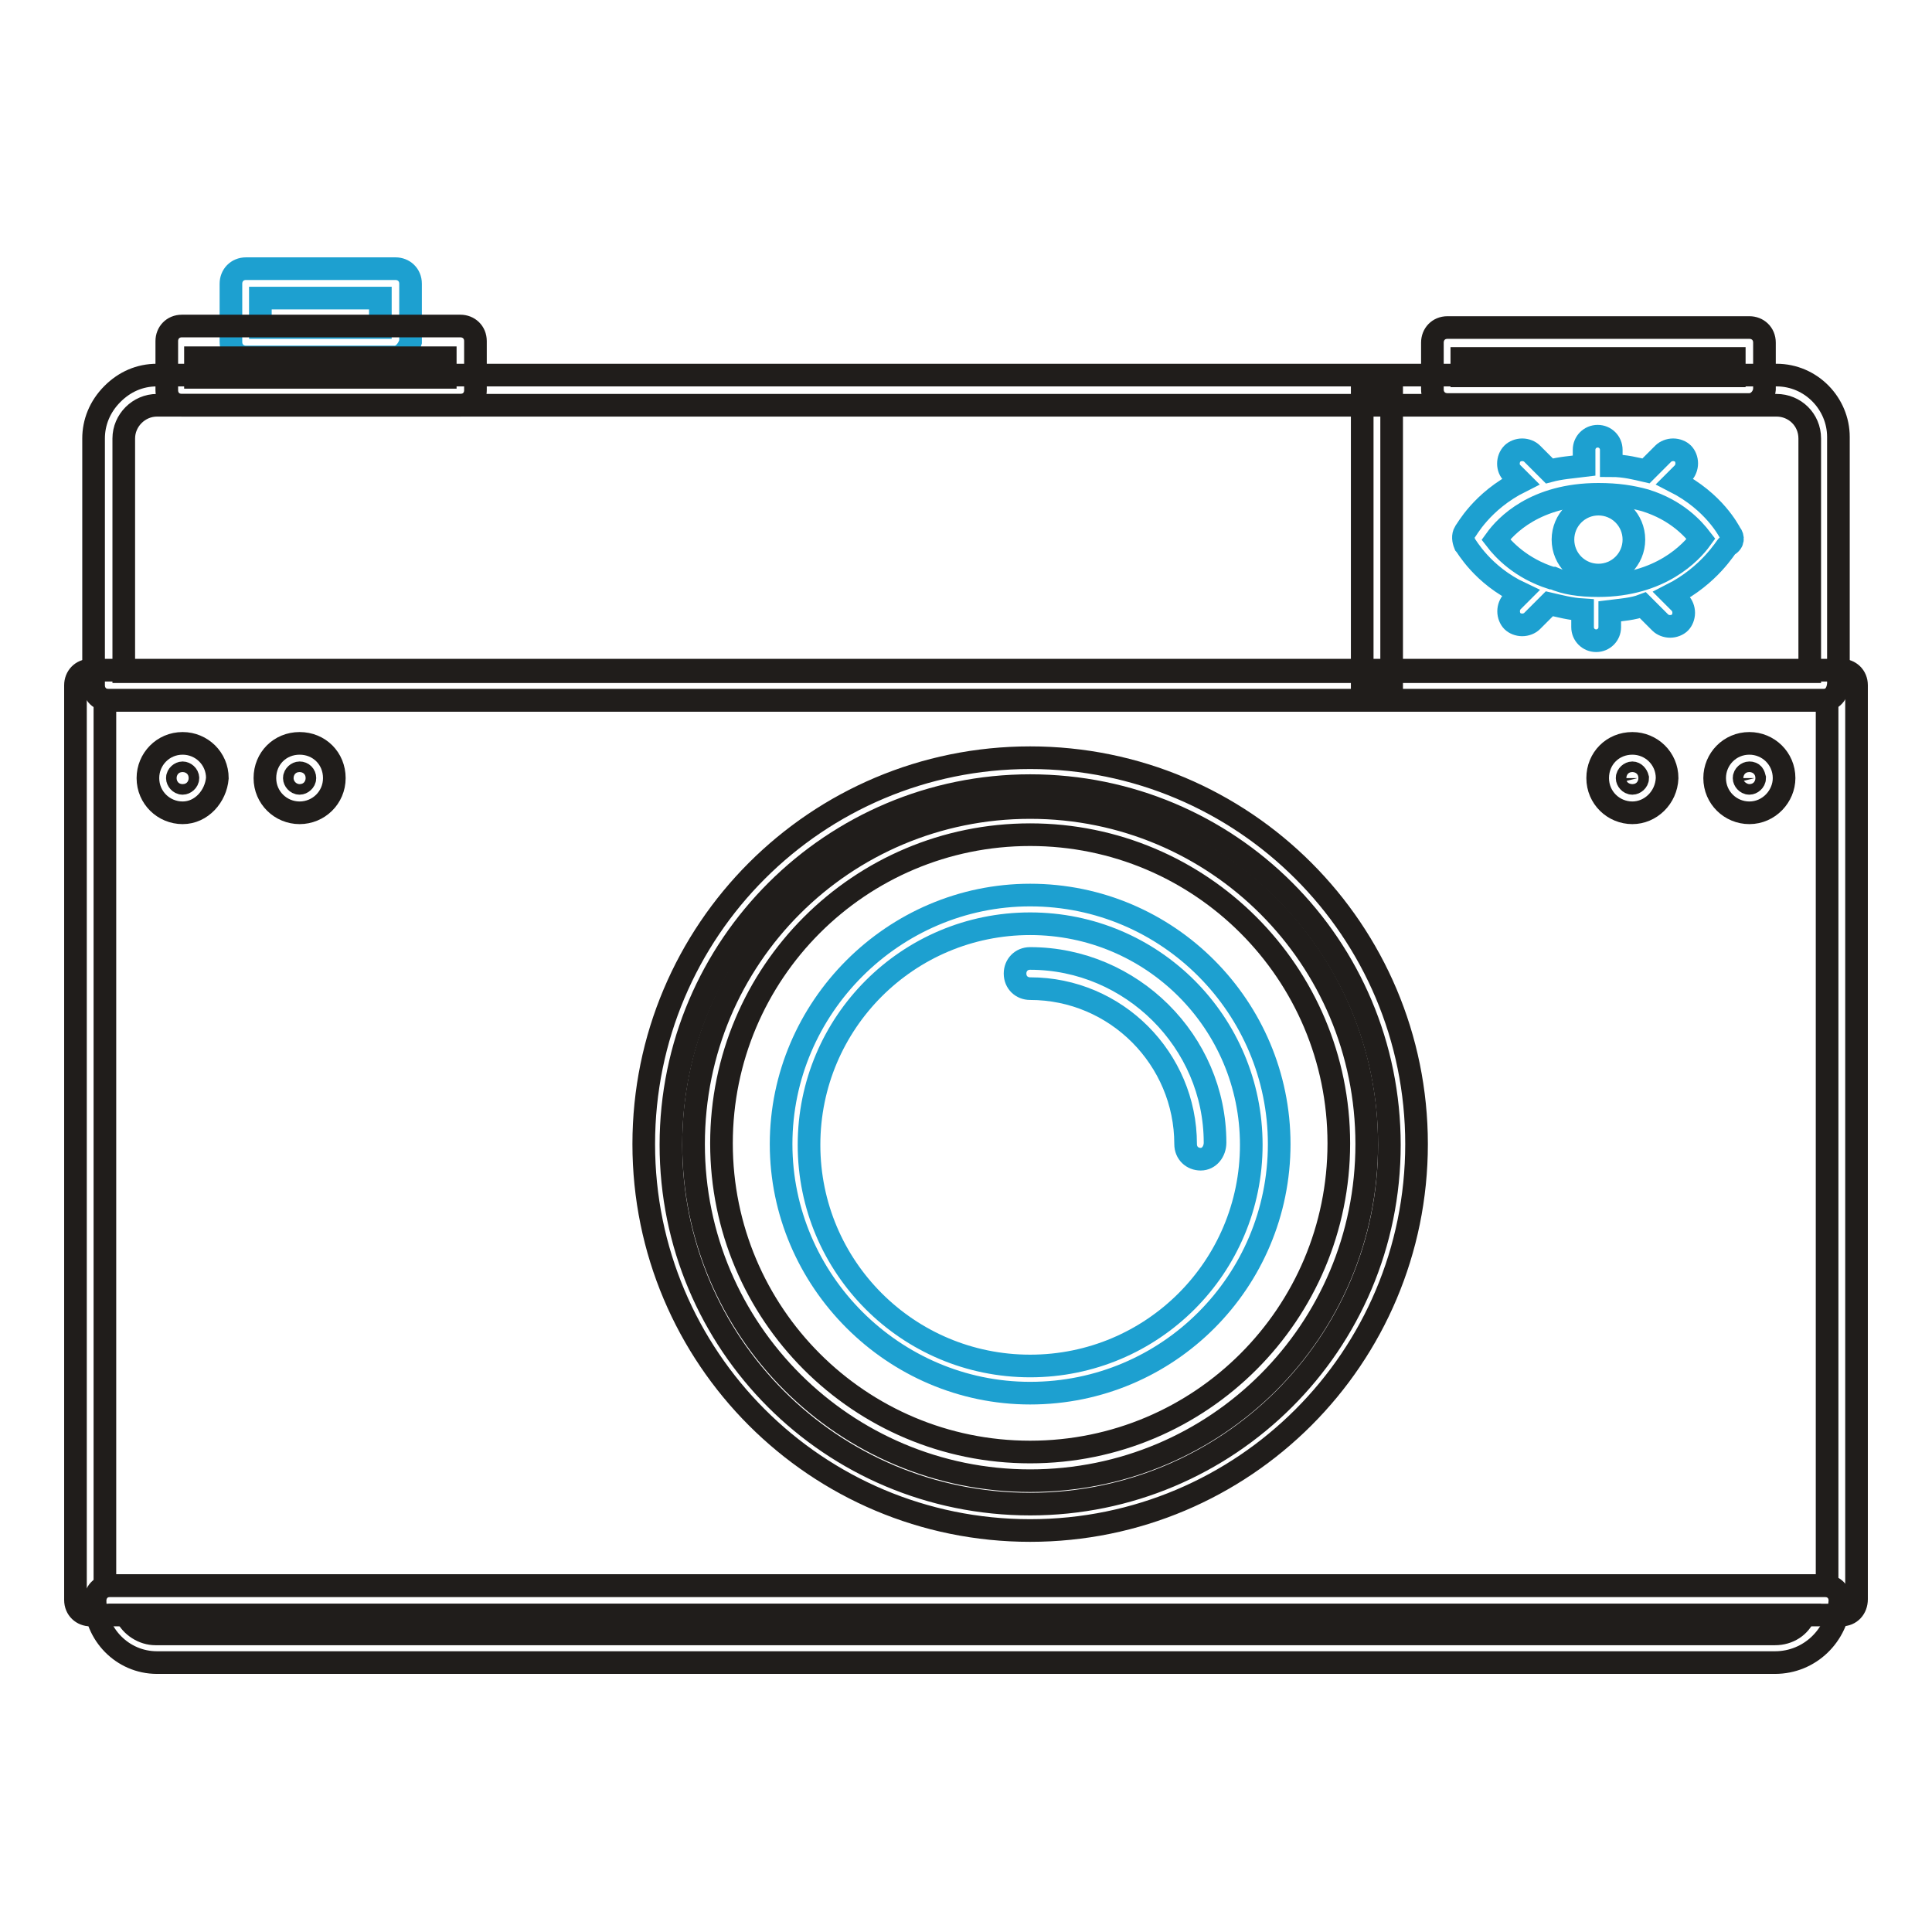
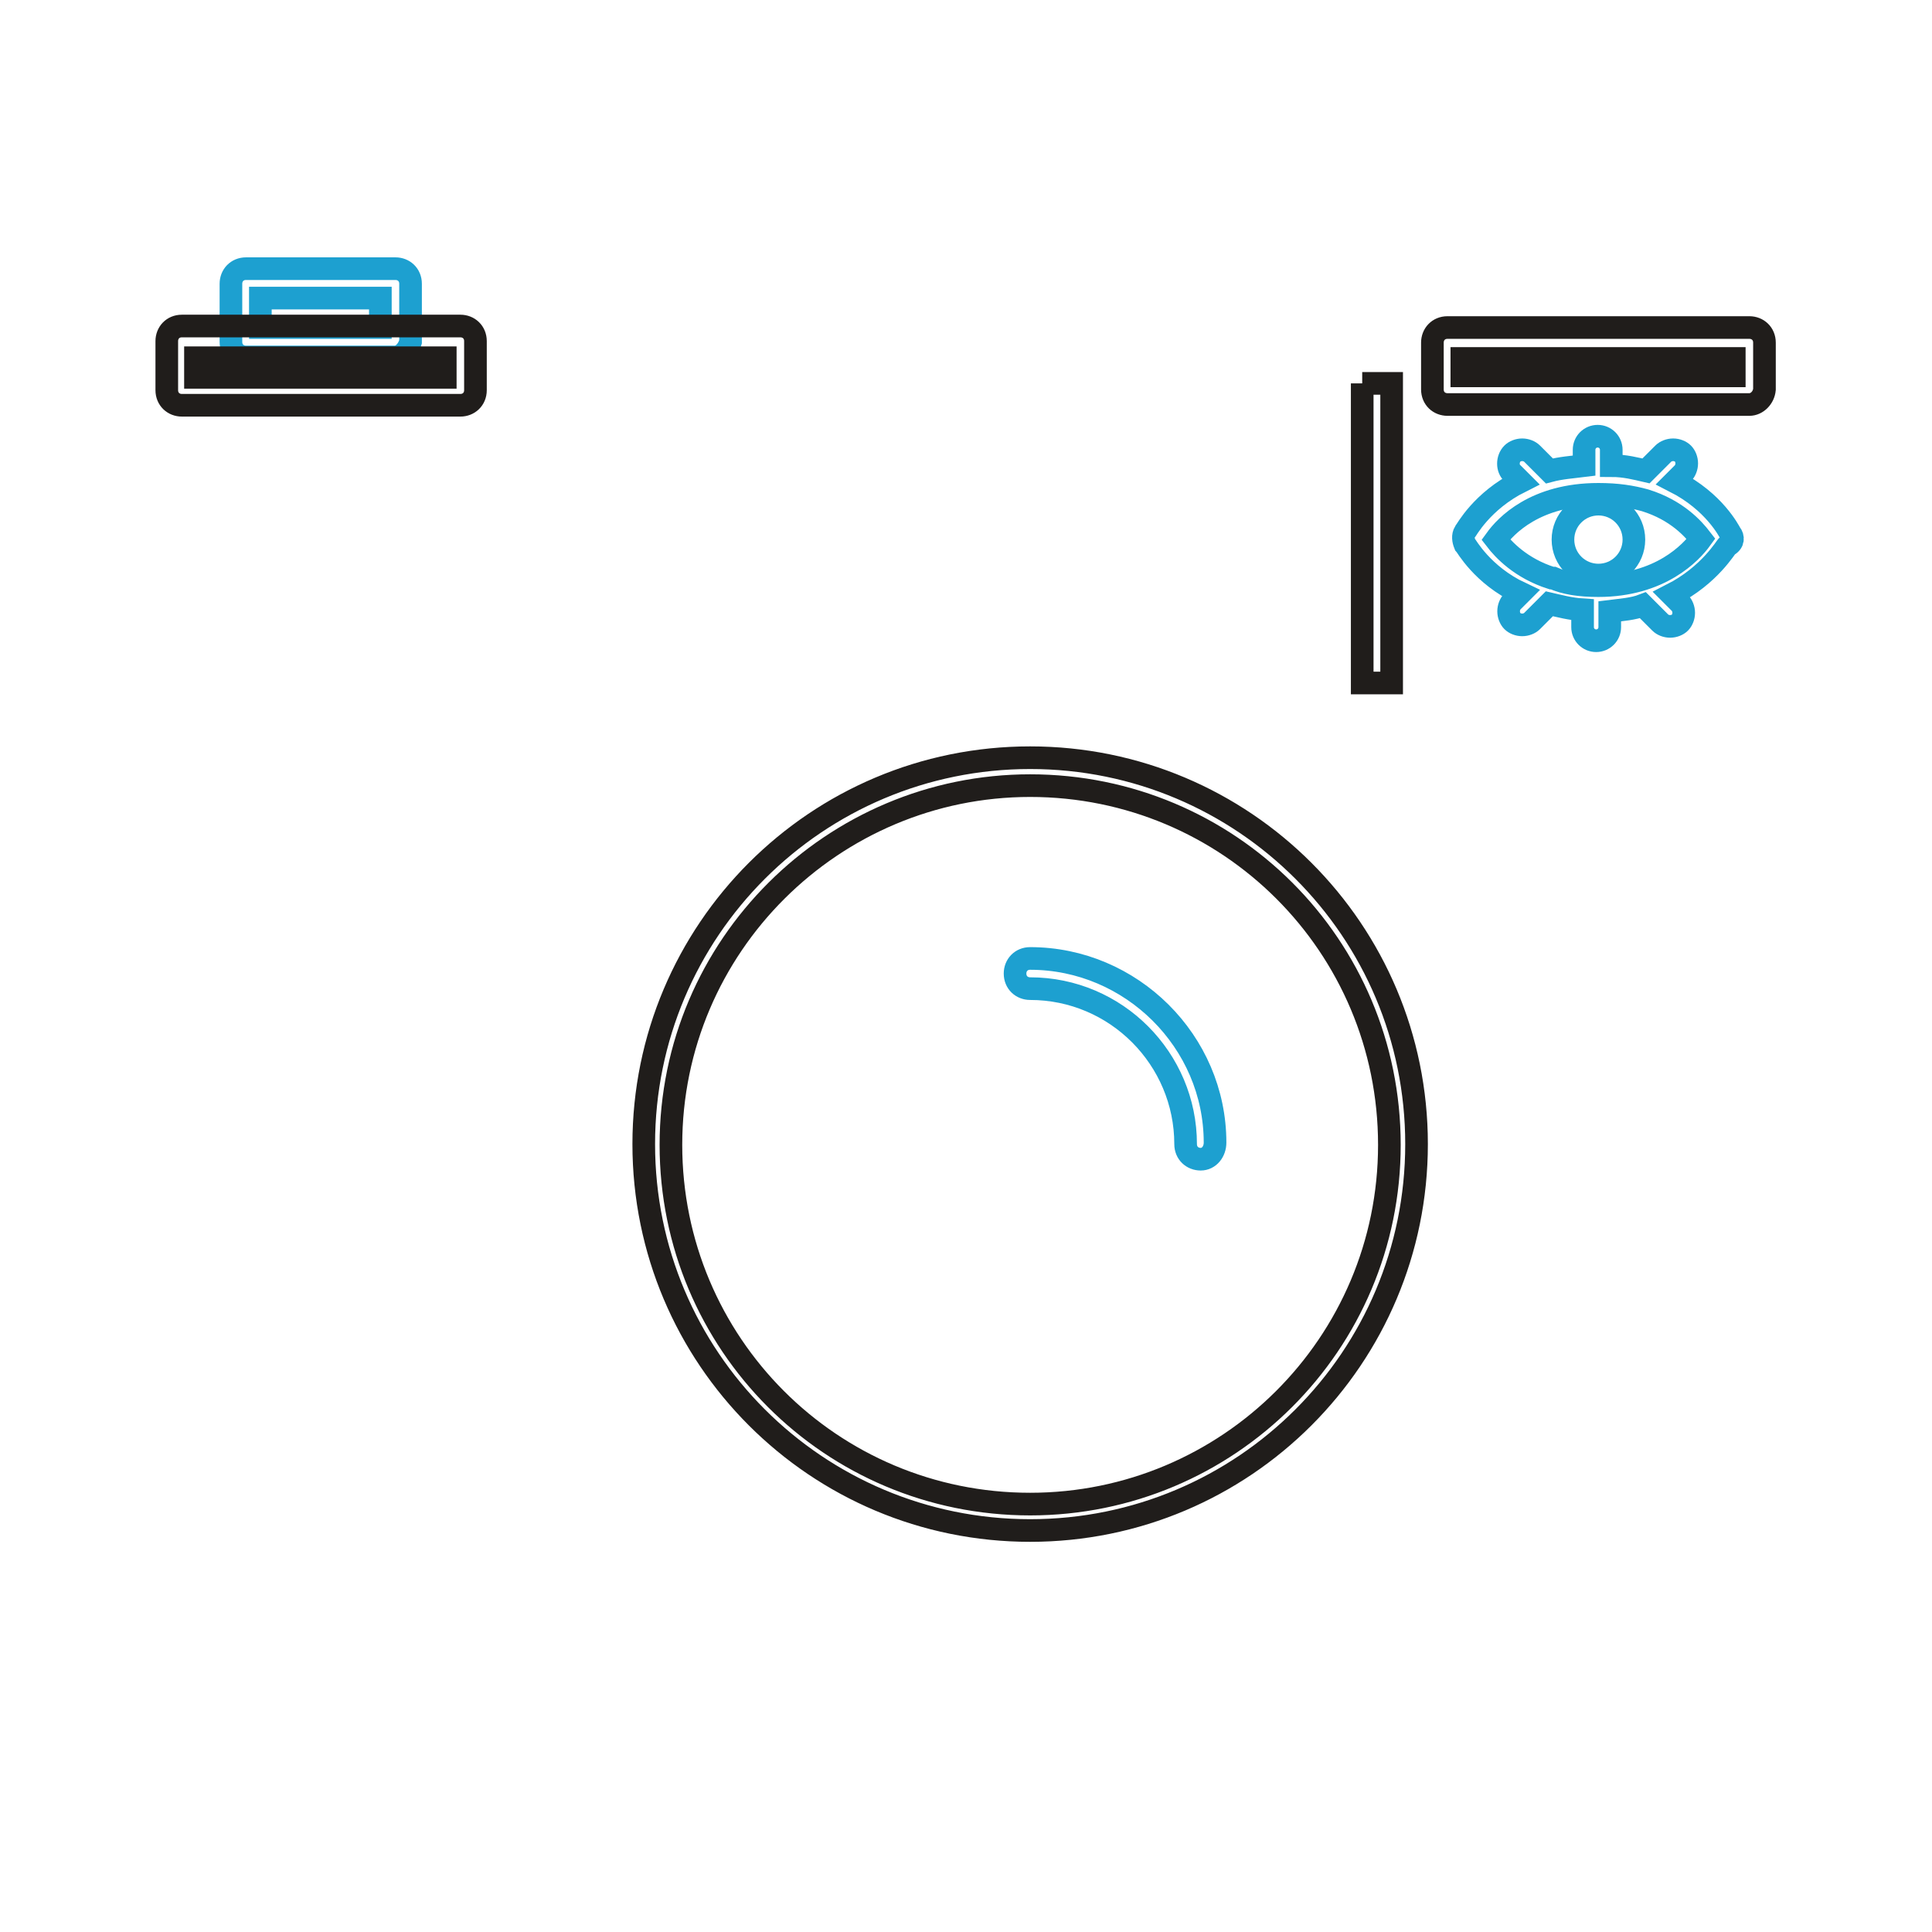
<svg xmlns="http://www.w3.org/2000/svg" version="1.1" x="0px" y="0px" viewBox="0 0 256 256" enable-background="new 0 0 256 256" xml:space="preserve">
  <g>
    <path stroke-width="3" fill-opacity="0" stroke="#1da0d0" d="M52.3,47.3H32.6c-1.1,0-2-0.8-2-2v-7.7c0-1.1,0.8-2,2-2h19.8c1.1,0,2,0.8,2,2v7.7 C54.1,46.4,53.3,47.3,52.3,47.3z M34.5,43.4h15.9v-3.9H34.5V43.4z" />
-     <path stroke-width="3" fill-opacity="0" stroke="#201d1b" d="M24.2,107.7c-2.5,0-4.6-2-4.6-4.6c0-2.5,2-4.6,4.6-4.6c2.5,0,4.6,2,4.6,4.6 C28.6,105.5,26.7,107.7,24.2,107.7z M24.2,102.4c-0.3,0-0.7,0.3-0.7,0.7c0,0.3,0.3,0.7,0.7,0.7c0.3,0,0.7-0.3,0.7-0.7 C24.9,102.7,24.5,102.4,24.2,102.4z M39.7,107.7c-2.5,0-4.6-2-4.6-4.6c0-2.6,2-4.6,4.6-4.6c2.6,0,4.6,2,4.6,4.6 C44.3,105.7,42.2,107.7,39.7,107.7z M39.7,102.4c-0.3,0-0.7,0.3-0.7,0.7c0,0.3,0.3,0.7,0.7,0.7c0.3,0,0.7-0.3,0.7-0.7 C40.4,102.7,40.1,102.4,39.7,102.4z M231.8,107.7c-2.5,0-4.6-2-4.6-4.6c0-2.5,2-4.6,4.6-4.6c2.5,0,4.6,2,4.6,4.6 C236.4,105.5,234.4,107.7,231.8,107.7z M231.8,102.4c-0.3,0-0.7,0.3-0.7,0.7c0,0.3,0.3,0.7,0.7,0.7c0.3,0,0.7-0.3,0.7-0.7 C232.4,102.7,232.3,102.4,231.8,102.4z M216.3,107.7c-2.5,0-4.6-2-4.6-4.6c0-2.6,2-4.6,4.6-4.6c2.5,0,4.6,2,4.6,4.6 C220.8,105.7,218.7,107.7,216.3,107.7z M216.3,102.4c-0.3,0-0.7,0.3-0.7,0.7c0,0.3,0.3,0.7,0.7,0.7c0.3,0,0.7-0.3,0.7-0.7 C216.9,102.7,216.6,102.4,216.3,102.4z" />
-     <path stroke-width="3" fill-opacity="0" stroke="#201d1b" d="M244,214H12c-1.1,0-2-0.8-2-2V90.8c0-1.1,0.8-2,2-2H244c1.1,0,2,0.8,2,2v121.1C246,213.1,245.2,214,244,214 L244,214z M13.9,210.1h228.2V92.8H13.9V210.1z" />
-     <path stroke-width="3" fill-opacity="0" stroke="#201d1b" d="M235.2,220.3H20.8c-4.6,0-8.2-3.8-8.2-8.2c0-1.1,0.8-2,2-2h227.2c1.1,0,2,0.8,2,2 C243.5,216.7,239.8,220.3,235.2,220.3L235.2,220.3z M16.7,214c0.7,1.5,2.3,2.5,3.9,2.5h214.6c1.8,0,3.3-1,3.9-2.5H16.7z  M241.6,92.8H14.4c-1.1,0-2-0.8-2-2V58.1c0-2.1,0.8-4.2,2.5-5.9c1.6-1.6,3.6-2.5,5.9-2.5h214.6c4.6,0,8.2,3.8,8.2,8.2v32.7 C243.5,92,242.7,92.8,241.6,92.8L241.6,92.8z M16.4,89h223.4V58.1c0-2.5-2-4.4-4.4-4.4H20.8c-2.4,0-4.4,2-4.4,4.4V89z" />
    <path stroke-width="3" fill-opacity="0" stroke="#201d1b" d="M231.8,53.6h-40c-1.1,0-2-0.8-2-2v-6.2c0-1.1,0.8-2,2-2h40c1.1,0,2,0.8,2,2v6.2 C233.7,52.7,232.8,53.6,231.8,53.6L231.8,53.6z M193.7,49.8h36.1v-2.3h-36.1V49.8z M61,53.7H24.1c-1.1,0-2-0.8-2-2v-6.5 c0-1.1,0.8-2,2-2H61c1.1,0,2,0.8,2,2v6.5C63,52.9,62.1,53.7,61,53.7z M25.9,50H59v-2.6H25.9V50z M136.5,202.8 c-28.3,0-51.2-22.9-51.2-51.2c0-28.3,22.9-51.2,51.2-51.2s51.2,22.9,51.2,51.2C187.7,179.9,164.8,202.8,136.5,202.8z M136.5,104.1 c-26.1,0-47.6,21.2-47.6,47.6c0,26.3,21.2,47.6,47.6,47.6c26.2,0,47.6-21.2,47.6-47.6C184.1,125.3,162.8,104.1,136.5,104.1z" />
-     <path stroke-width="3" fill-opacity="0" stroke="#201d1b" d="M136.5,196.2c-24.5,0-44.6-19.9-44.6-44.6c0-24.7,19.9-44.6,44.6-44.6c24.7,0,44.6,19.9,44.6,44.6 C181.1,176.3,161.2,196.2,136.5,196.2L136.5,196.2z M136.5,110.6c-22.6,0-40.9,18.3-40.9,40.9s18.3,40.9,40.9,40.9 c22.6,0,40.9-18.3,40.9-40.9S159.1,110.6,136.5,110.6z" />
-     <path stroke-width="3" fill-opacity="0" stroke="#1da0d0" d="M136.5,184.6c-18.1,0-33-14.9-33-33c0-18.1,14.9-33,33-33c18.3,0,33,14.9,33,33 C169.5,169.8,154.8,184.6,136.5,184.6z M136.5,122.4c-16.2,0-29.3,13.1-29.3,29.3s13.1,29.3,29.3,29.3s29.3-13.1,29.3-29.3 S152.7,122.4,136.5,122.4z" />
    <path stroke-width="3" fill-opacity="0" stroke="#1da0d0" d="M159.1,153.6c-1.1,0-2-0.8-2-2c0-11.3-9.2-20.6-20.6-20.6c-1.1,0-2-0.8-2-2c0-1.1,0.8-2,2-2 c13.4,0,24.5,11,24.5,24.4C161,152.6,160.2,153.6,159.1,153.6z" />
    <path stroke-width="3" fill-opacity="0" stroke="#1da0d0" d="M207.1,71.5c0,2.6,2.1,4.7,4.7,4.7c2.6,0,4.7-2.1,4.7-4.7c0,0,0,0,0,0c0-2.6-2.1-4.7-4.7-4.7 C209.2,66.8,207.1,68.9,207.1,71.5C207.1,71.5,207.1,71.5,207.1,71.5z" />
    <path stroke-width="3" fill-opacity="0" stroke="#1da0d0" d="M229.3,70.7c-0.2-0.3-2.1-4.2-7.4-6.9l1.1-1.1c0.3-0.3,0.5-0.8,0.5-1.3s-0.2-1-0.5-1.3 c-0.3-0.3-0.8-0.5-1.3-0.5s-1,0.2-1.3,0.5l-2.3,2.3c-1.3-0.3-2.8-0.7-4.6-0.7v-2.1c0-1-0.8-1.8-1.8-1.8c-1,0-1.8,0.8-1.8,1.8v2.1 c-1.6,0.2-3.1,0.3-4.6,0.7l-2.3-2.3c-0.3-0.3-0.8-0.5-1.3-0.5c-0.5,0-1,0.2-1.3,0.5c-0.7,0.7-0.7,2,0,2.6l1.1,1.1 c-5.2,2.6-7.2,6.5-7.4,6.7c-0.3,0.5-0.2,1.1,0,1.6c0.2,0.2,2.3,4.1,7.4,6.5l-1.1,1.1c-0.3,0.3-0.5,0.8-0.5,1.3c0,0.5,0.2,1,0.5,1.3 c0.3,0.3,0.8,0.5,1.3,0.5c0.5,0,1-0.2,1.3-0.5l2.3-2.3c1.3,0.3,2.8,0.7,4.4,0.8v2.3c0,1,0.8,1.8,1.8,1.8c1,0,1.8-0.8,1.8-1.8v-2.1 c1.6-0.2,3.1-0.3,4.4-0.8l2.3,2.3c0.3,0.3,0.8,0.5,1.3,0.5s1-0.2,1.3-0.5c0.3-0.3,0.5-0.8,0.5-1.3c0-0.5-0.2-1-0.5-1.3l-1.1-1.1 c5.1-2.6,7.2-6.4,7.4-6.5C229.7,71.9,229.7,71.2,229.3,70.7L229.3,70.7z M211.8,77.6c-2.5,0-4.4-0.3-6-1h-0.2 c-4.1-1.3-6.4-3.8-7.4-5.1c1.3-1.8,5.2-6,13.6-6c2.5,0,4.4,0.3,6.2,0.8c4.2,1.3,6.4,3.8,7.4,5.1C224.1,73.2,220,77.6,211.8,77.6 L211.8,77.6z" />
-     <path stroke-width="3" fill-opacity="0" stroke="#201d1b" d="M180.5,50.8h3.9v39.7h-3.9V50.8z" />
+     <path stroke-width="3" fill-opacity="0" stroke="#201d1b" d="M180.5,50.8h3.9v39.7h-3.9V50.8" />
  </g>
</svg>